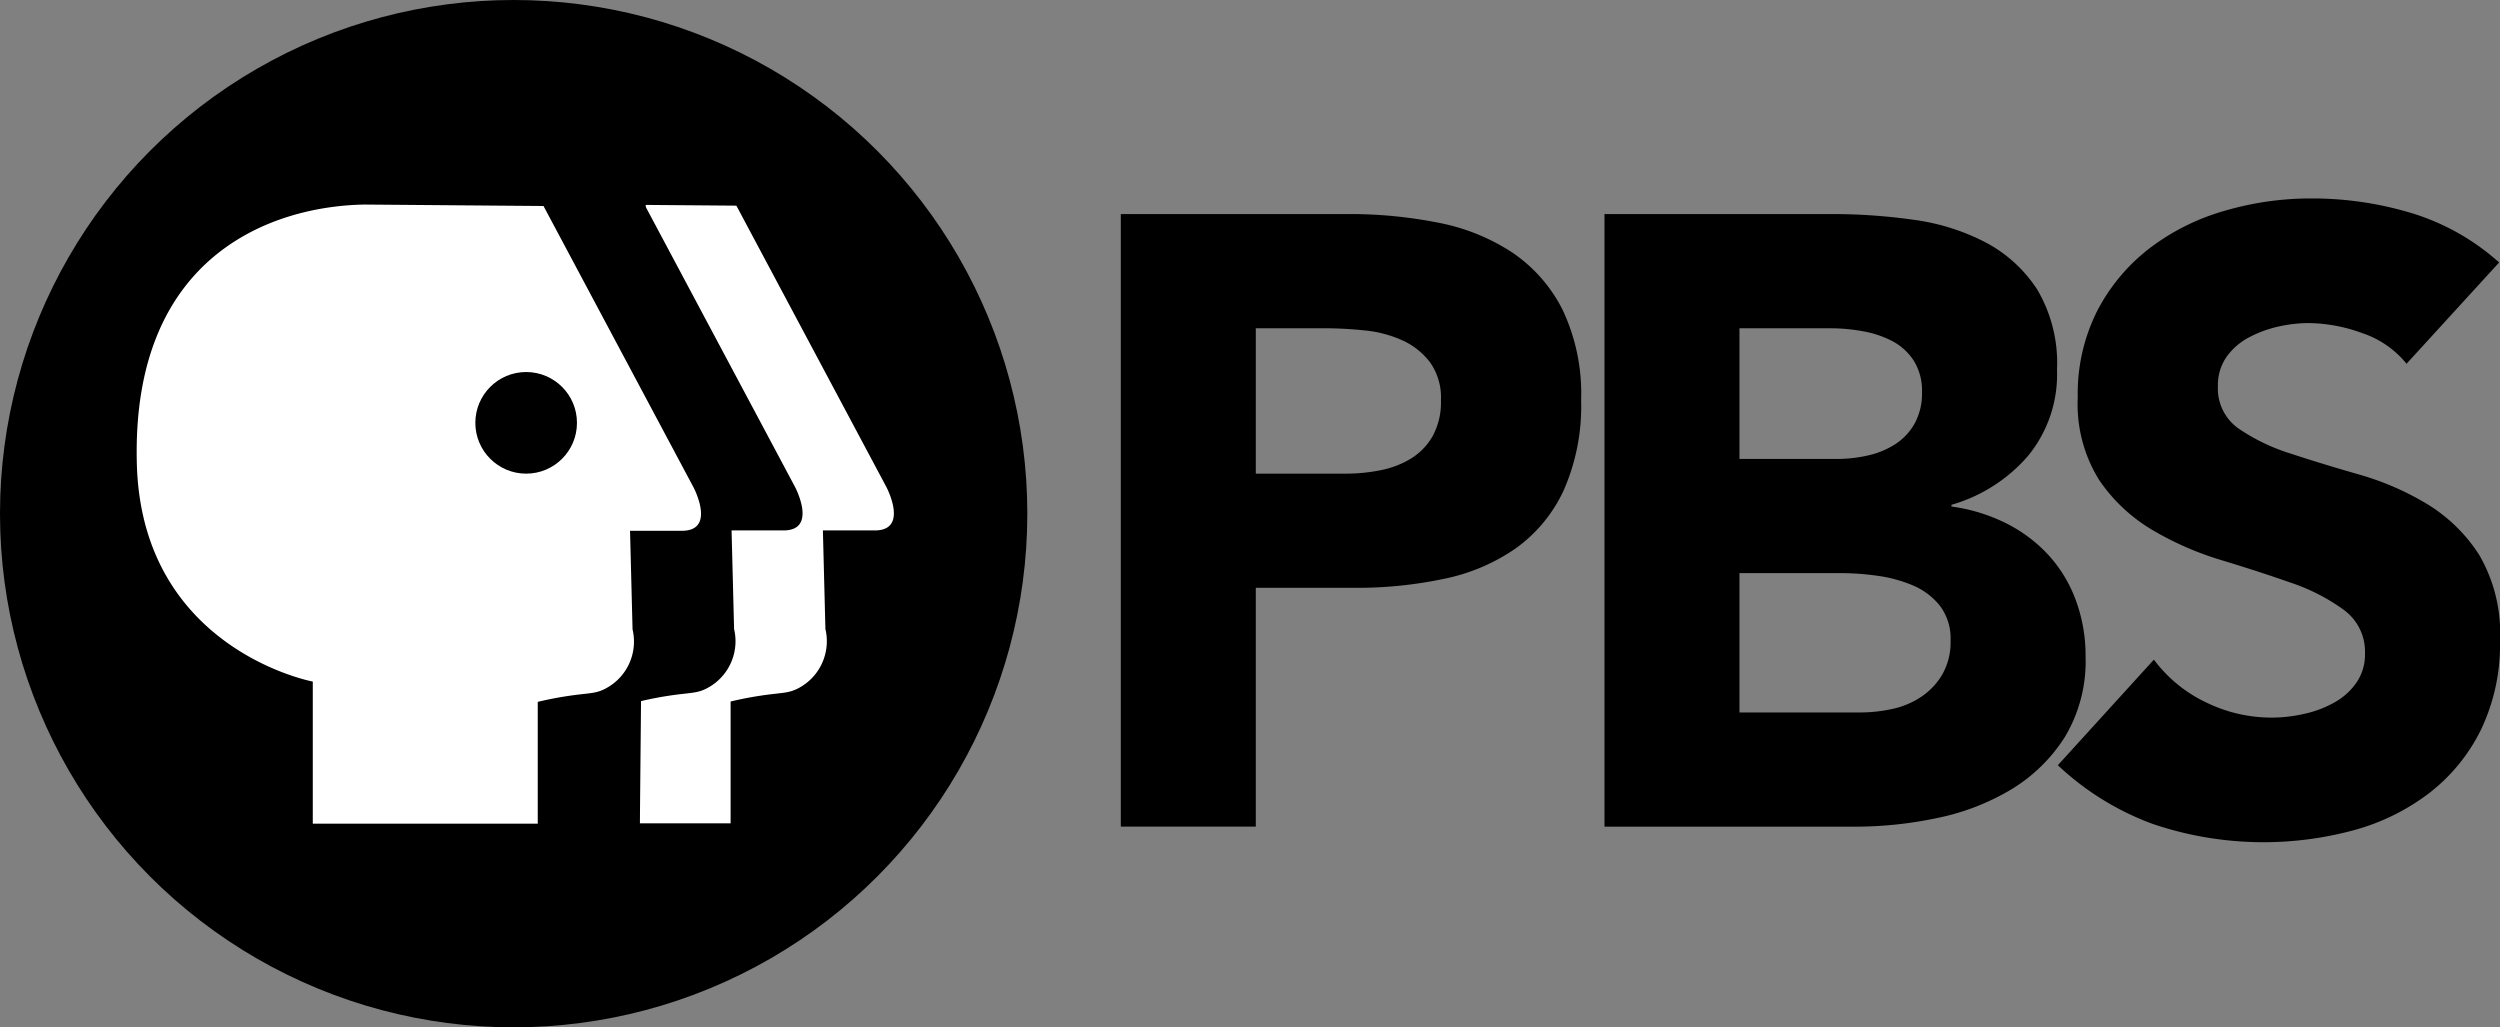
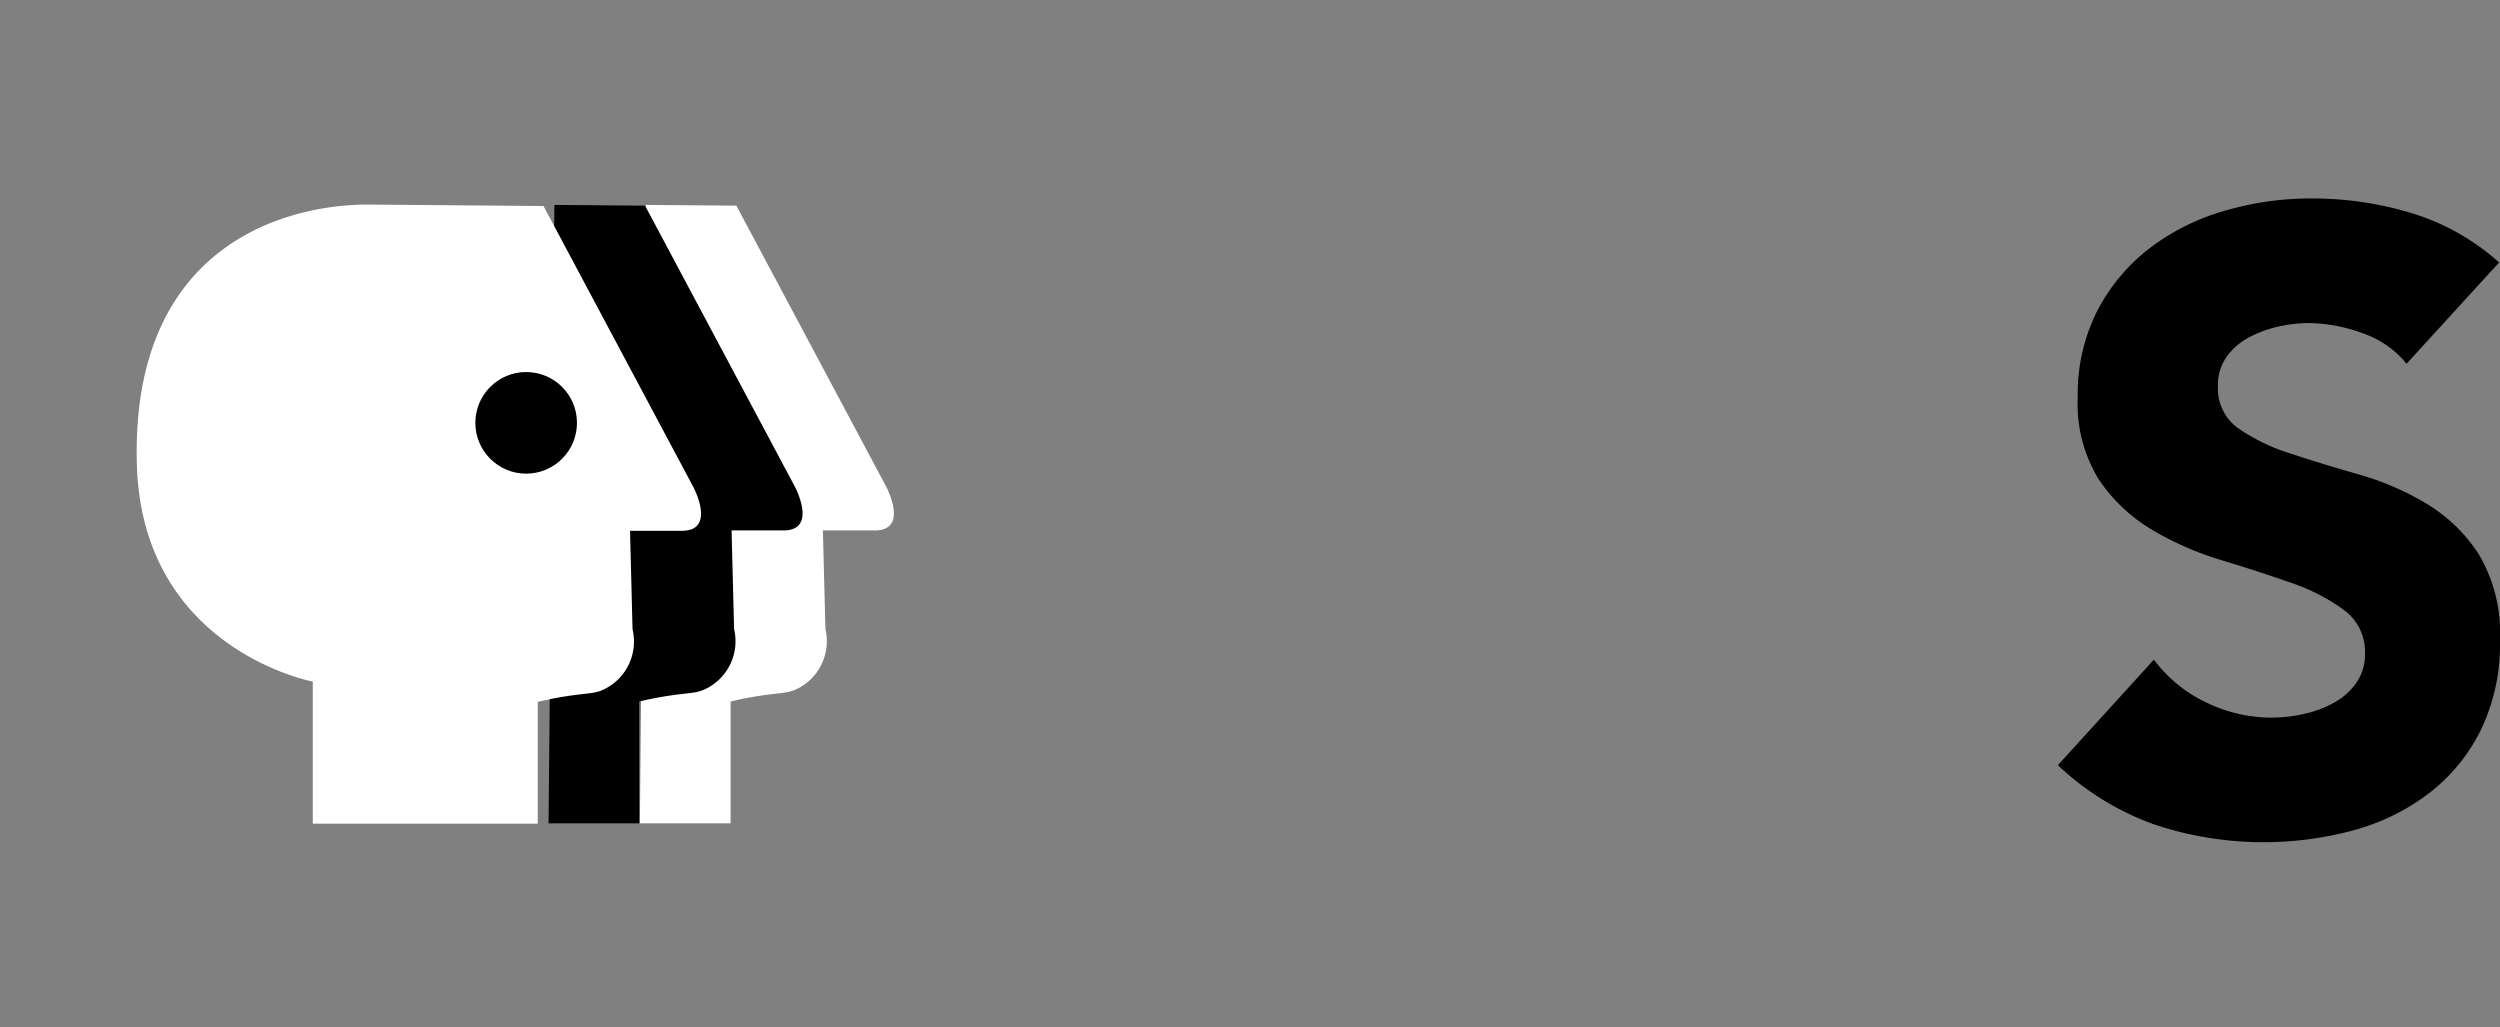
<svg xmlns="http://www.w3.org/2000/svg" viewBox="0 0 190.699 78.364">
  <rect x="0" y="0" width="190.699" height="78.364" fill="#808080" stroke="none" />
  <defs>
    <style>.cls-1{fill:#fff;}</style>
  </defs>
  <g id="Layer_3" data-name="Layer 3">
-     <circle cx="39.182" cy="39.182" r="39.182" />
    <path class="cls-1" d="M356.581,464.942l6.916.056,11.44,21.456s1.76,3.318-.88,3.318h-3.96l.192,7.521a4.045,4.045,0,0,1-2.101,4.535c-.766.392-1.224.302-2.876.553-.971.147-1.753.321-2.255.442v9.29h-6.92" transform="translate(-307.327 -449.311)" />
    <path d="M349.615,464.942l6.916.056,11.44,21.456s1.76,3.318-.88,3.318h-3.96q.096,3.76.192,7.521a4.045,4.045,0,0,1-2.101,4.535c-.766.392-1.224.302-2.876.553-.971.147-1.753.321-2.255.442v9.29h-6.92" transform="translate(-307.327 -449.311)" />
    <path class="cls-1" d="M348.786,465.025l11.44,21.456s1.76,3.318-.88,3.318h-3.96q.096,3.76.192,7.521a4.045,4.045,0,0,1-2.101,4.535c-.766.392-1.224.302-2.876.553-.971.147-1.753.321-2.255.442v9.29h-17.16V501.301s-13.032-2.432-13.42-16.59c-.44-16.037,10.45-19.687,17.38-19.797Z" transform="translate(-307.327 -449.311)" />
    <circle cx="40.135" cy="32.254" r="3.876" />
-     <path d="M392.822,465.64h17.358a34.402,34.402,0,0,1,6.863.659,15.627,15.627,0,0,1,5.644,2.277,11.533,11.533,0,0,1,3.828,4.356,14.923,14.923,0,0,1,1.419,6.896,15.917,15.917,0,0,1-1.32,6.864,11.266,11.266,0,0,1-3.63,4.422,14.711,14.711,0,0,1-5.479,2.343,32.103,32.103,0,0,1-6.863.693h-7.524v18.216H392.822Zm10.296,19.8h6.864a13.217,13.217,0,0,0,2.673-.265,7.069,7.069,0,0,0,2.31-.891,4.768,4.768,0,0,0,1.65-1.716,5.427,5.427,0,0,0,.627-2.739,4.637,4.637,0,0,0-.825-2.871,5.492,5.492,0,0,0-2.111-1.683,9.044,9.044,0,0,0-2.871-.759,29.535,29.535,0,0,0-3.036-.165h-5.28Z" transform="translate(-307.327 -449.311)" />
-     <path d="M429.716,465.64H447.14a44.032,44.032,0,0,1,6.106.429,16.669,16.669,0,0,1,5.511,1.716,10.576,10.576,0,0,1,3.96,3.597,11.033,11.033,0,0,1,1.518,6.139,9.8,9.8,0,0,1-2.211,6.566,12.151,12.151,0,0,1-5.841,3.73v.132a13.359,13.359,0,0,1,4.191,1.287,11.2,11.2,0,0,1,3.233,2.441,10.419,10.419,0,0,1,2.079,3.466,12.163,12.163,0,0,1,.727,4.224,11.233,11.233,0,0,1-1.584,6.171,12.462,12.462,0,0,1-4.092,3.993,17.926,17.926,0,0,1-5.644,2.178,30.171,30.171,0,0,1-6.237.66h-19.14Zm10.296,18.678h7.458a10.431,10.431,0,0,0,2.343-.265,6.47,6.47,0,0,0,2.079-.857,4.47,4.47,0,0,0,1.485-1.584,4.756,4.756,0,0,0,.56-2.376,4.313,4.313,0,0,0-.627-2.409,4.381,4.381,0,0,0-1.616-1.485,7.771,7.771,0,0,0-2.244-.759,13.541,13.541,0,0,0-2.442-.23h-6.996Zm0,19.338h9.24a11.4,11.4,0,0,0,2.409-.264,6.369,6.369,0,0,0,2.211-.925,5.248,5.248,0,0,0,1.617-1.716,4.966,4.966,0,0,0,.627-2.574,4.131,4.131,0,0,0-.825-2.673,5.252,5.252,0,0,0-2.079-1.551,10.667,10.667,0,0,0-2.706-.726,19.997,19.997,0,0,0-2.706-.198h-7.788Z" transform="translate(-307.327 -449.311)" />
    <path d="M490.897,477.058a7.34,7.34,0,0,0-3.398-2.344,12.213,12.213,0,0,0-4.06-.759,10.699,10.699,0,0,0-2.31.264,8.907,8.907,0,0,0-2.244.825,4.895,4.895,0,0,0-1.716,1.485,3.758,3.758,0,0,0-.66,2.244,3.718,3.718,0,0,0,1.584,3.233,14.934,14.934,0,0,0,3.993,1.914q2.408.792,5.181,1.584a21.424,21.424,0,0,1,5.182,2.244,12.287,12.287,0,0,1,3.993,3.895,11.869,11.869,0,0,1,1.584,6.533,15.041,15.041,0,0,1-1.452,6.799,13.788,13.788,0,0,1-3.928,4.817,16.668,16.668,0,0,1-5.741,2.838,26.317,26.317,0,0,1-15.346-.462,21.153,21.153,0,0,1-7.26-4.487l7.326-8.053a10.674,10.674,0,0,0,3.993,3.268,11.387,11.387,0,0,0,4.982,1.154,11.259,11.259,0,0,0,2.541-.297,8.276,8.276,0,0,0,2.31-.891,4.977,4.977,0,0,0,1.65-1.519,3.781,3.781,0,0,0,.627-2.178,3.954,3.954,0,0,0-1.616-3.333,14.943,14.943,0,0,0-4.06-2.079q-2.442-.857-5.28-1.716a23.668,23.668,0,0,1-5.279-2.31,12.716,12.716,0,0,1-4.06-3.828,10.952,10.952,0,0,1-1.616-6.271,14.034,14.034,0,0,1,1.484-6.6,14.335,14.335,0,0,1,3.96-4.752,17.242,17.242,0,0,1,5.709-2.871,23.375,23.375,0,0,1,6.666-.957,26.214,26.214,0,0,1,7.656,1.122,17.694,17.694,0,0,1,6.666,3.762Z" transform="translate(-307.327 -449.311)" />
  </g>
</svg>